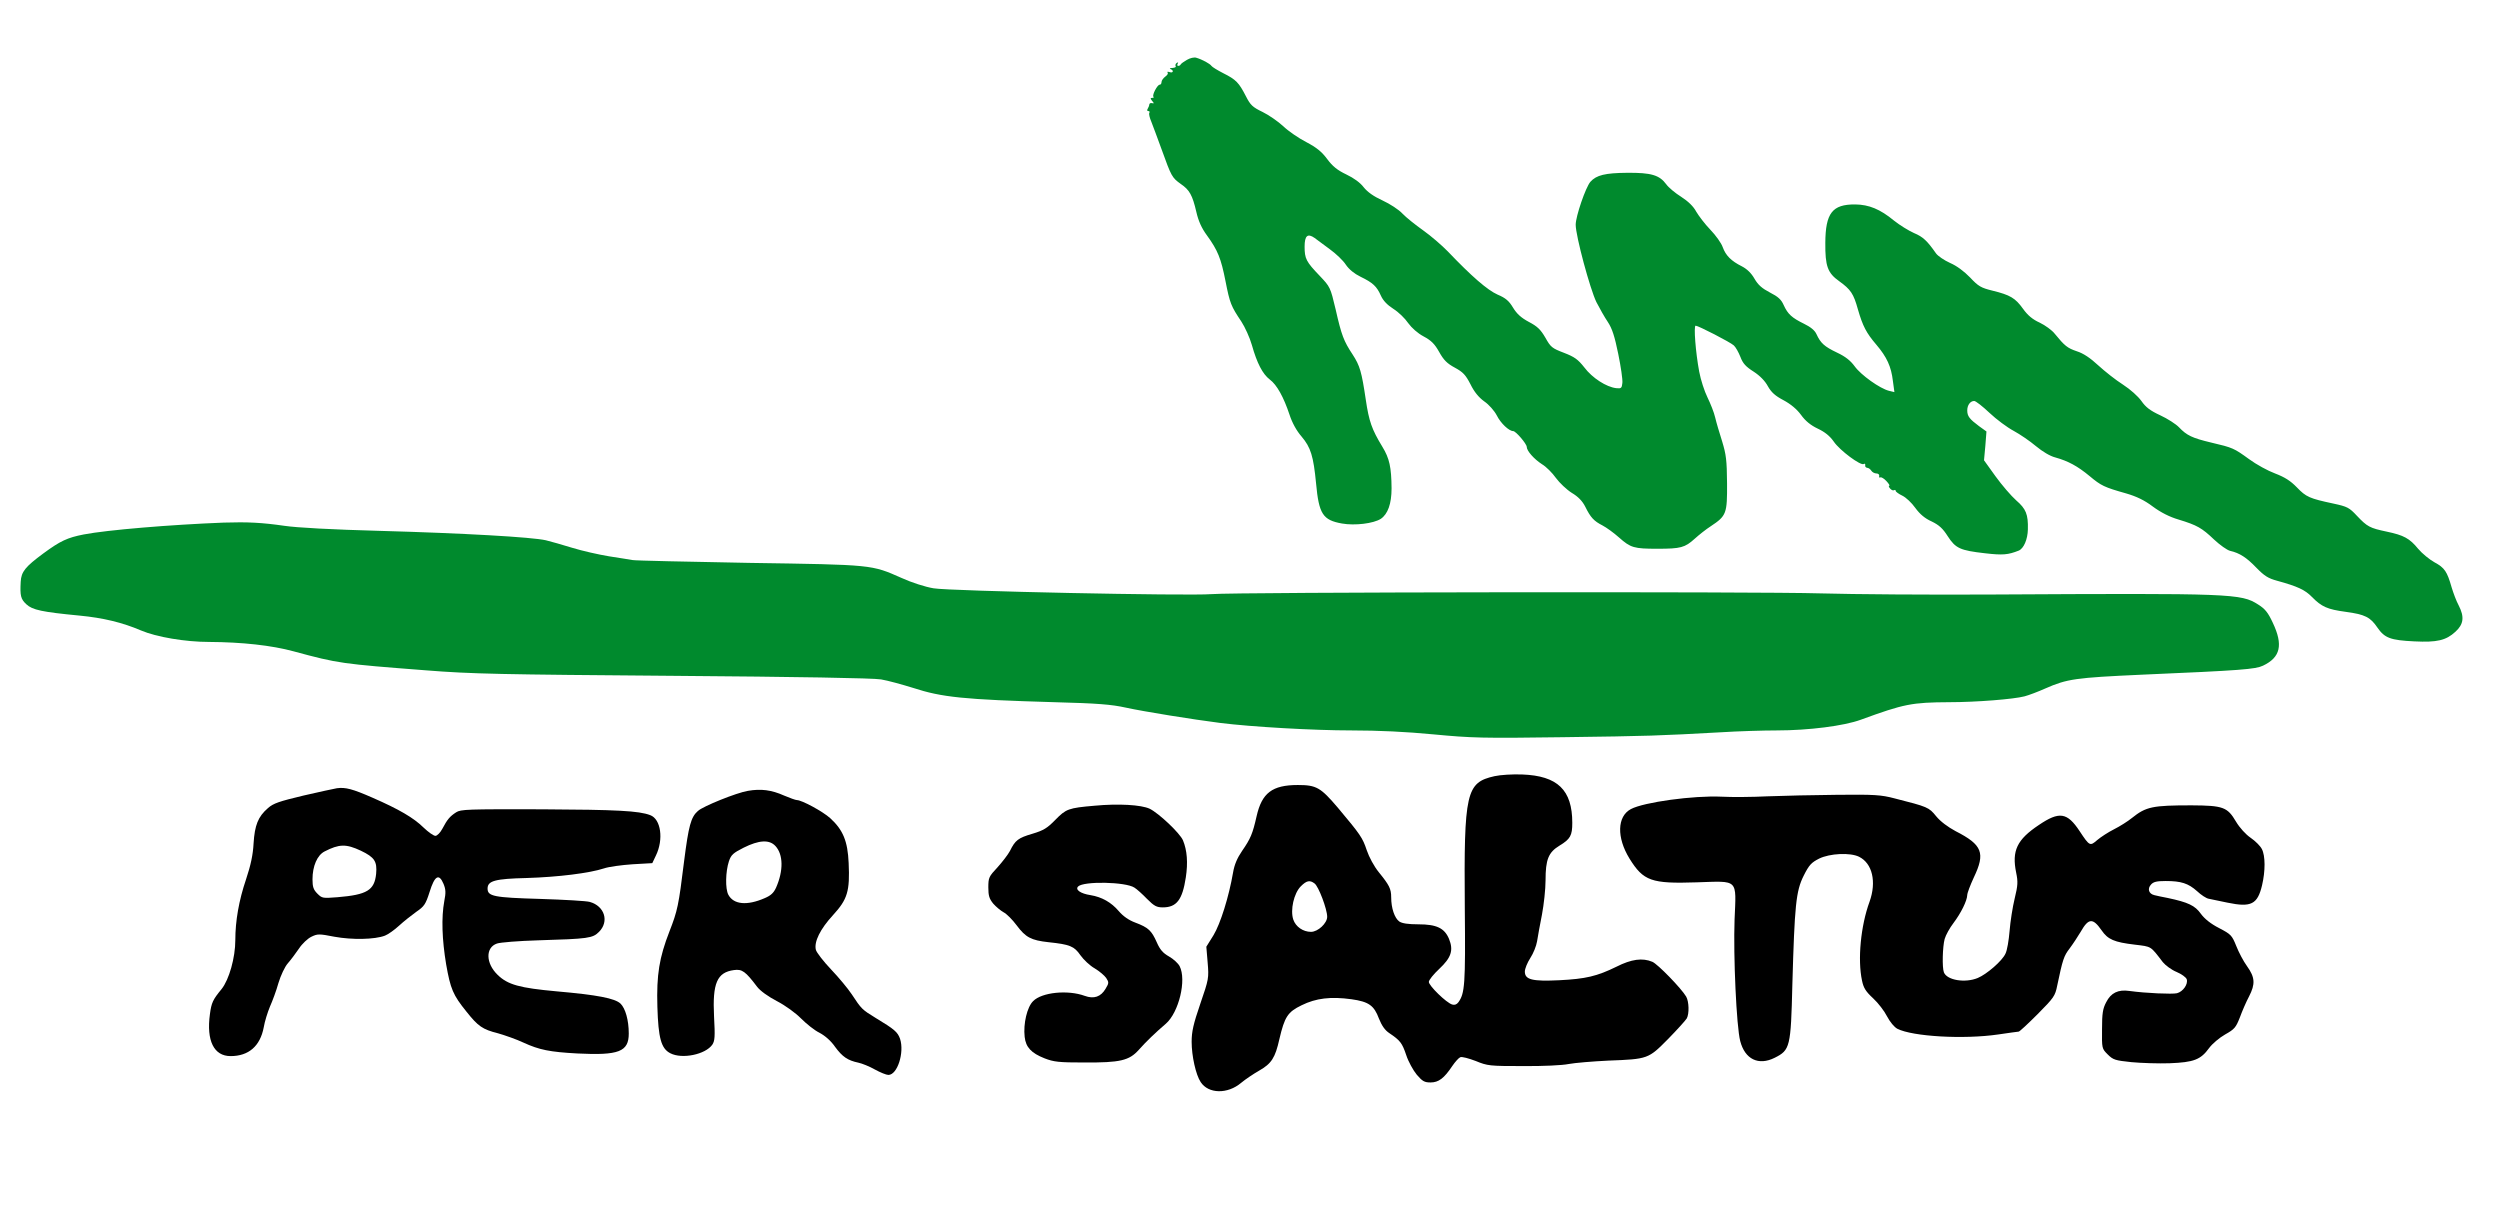
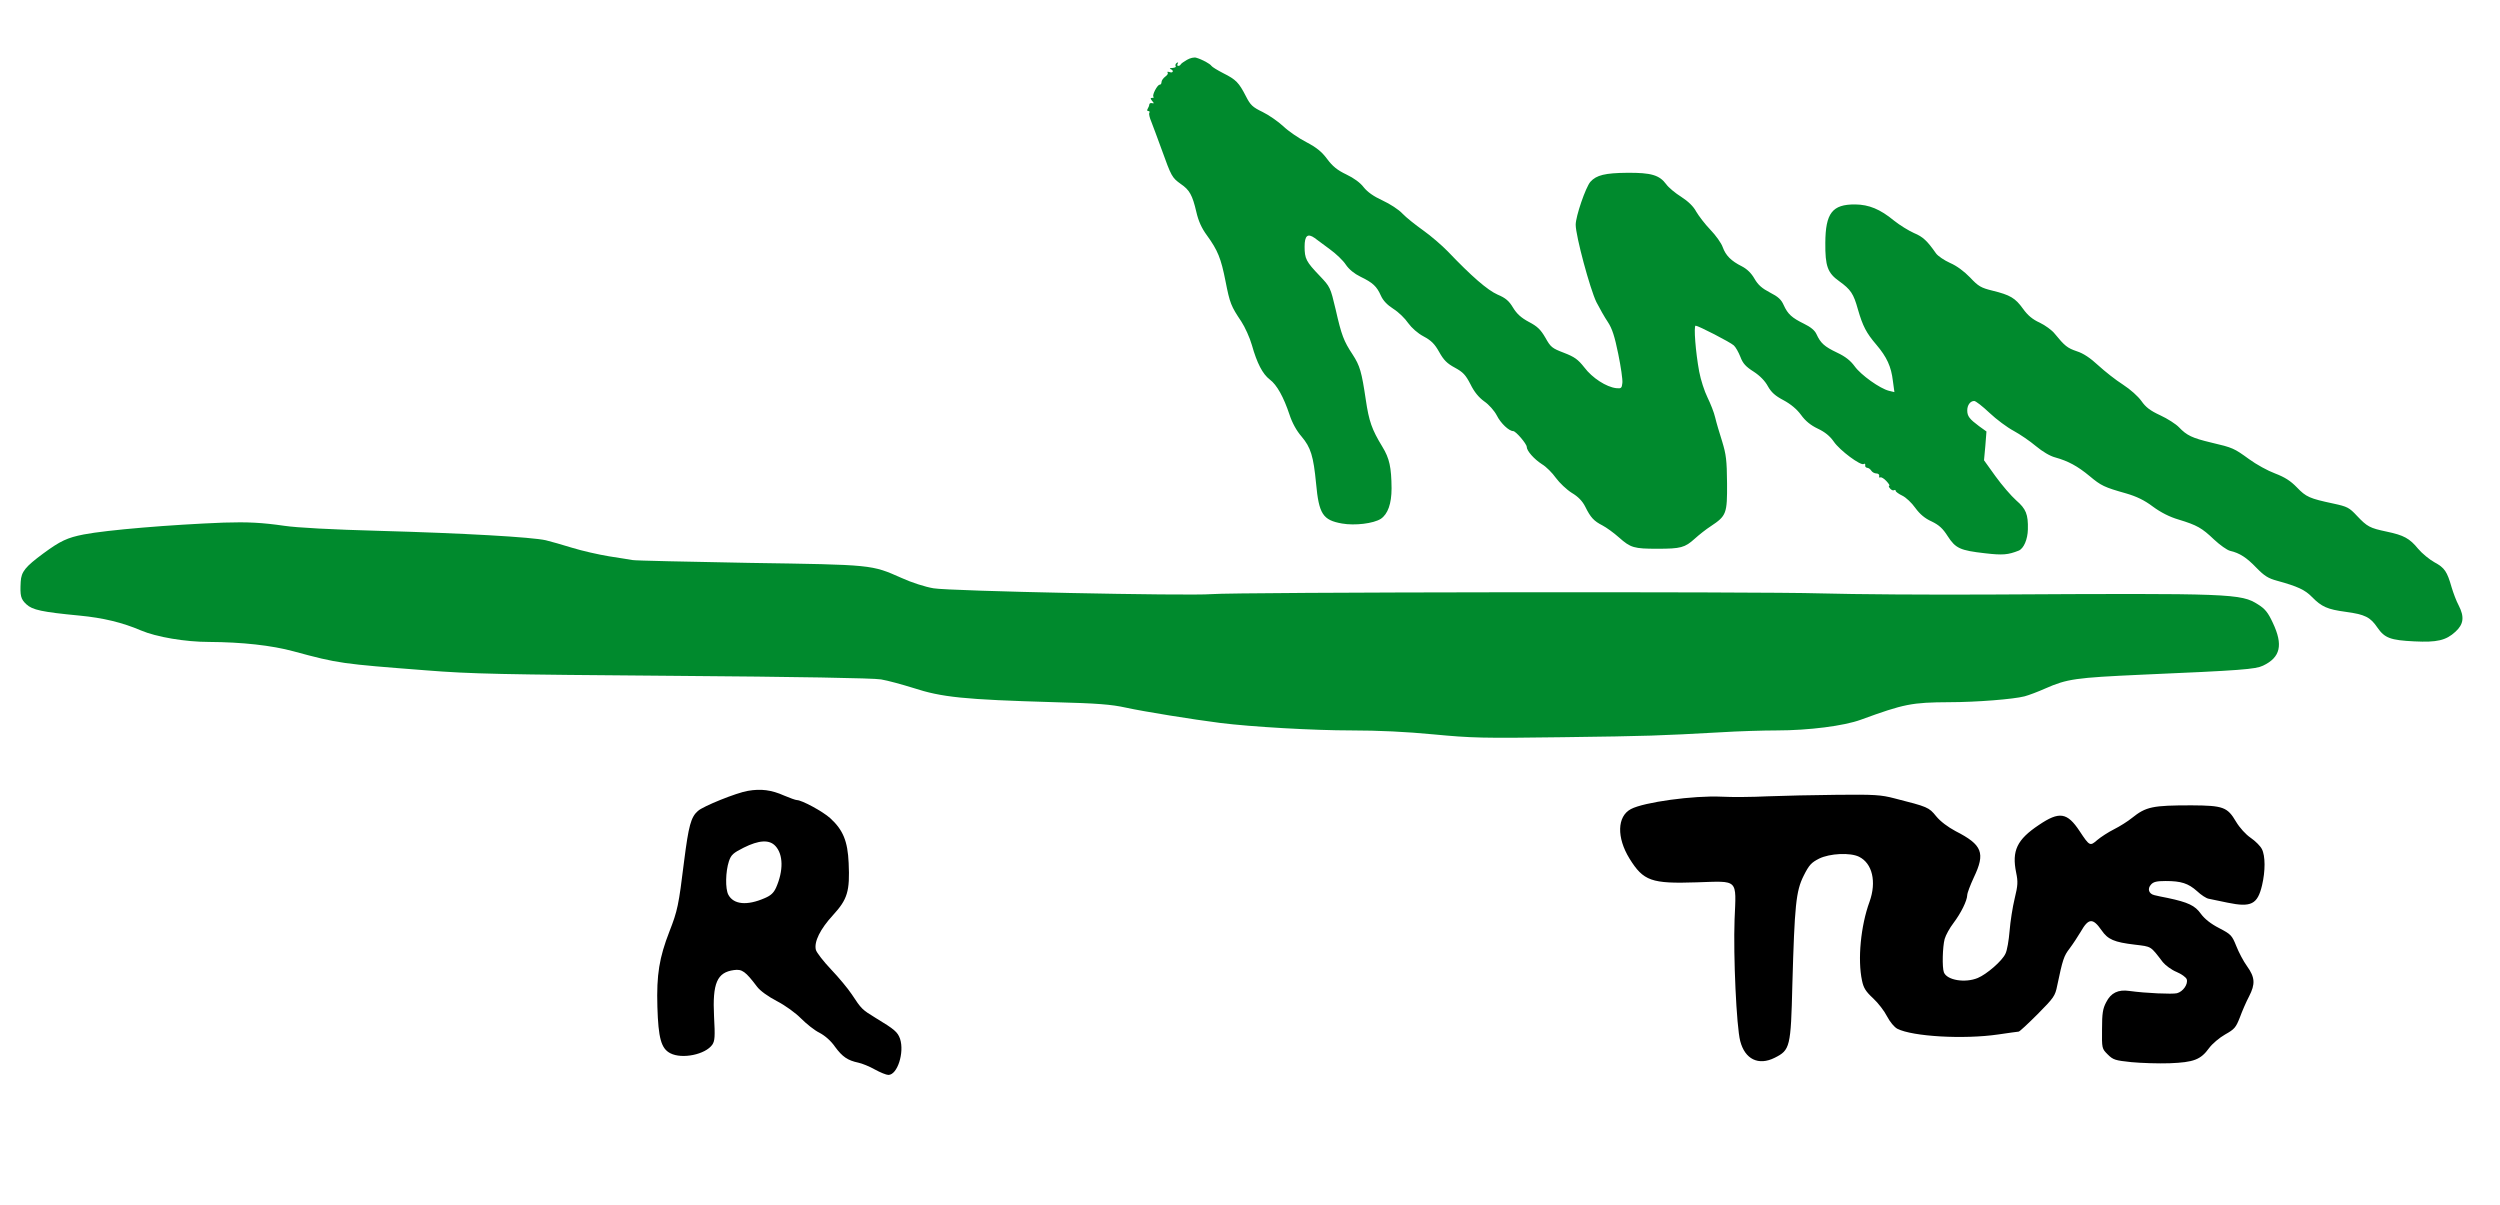
<svg xmlns="http://www.w3.org/2000/svg" xmlns:ns1="http://www.inkscape.org/namespaces/inkscape" xmlns:ns2="http://sodipodi.sourceforge.net/DTD/sodipodi-0.dtd" version="1.0" width="1328pt" height="640pt" viewBox="0 0 1328 640" preserveAspectRatio="xMidYMid meet" id="svg3398" ns1:version="0.91 r13725" ns2:docname="logo_persaltus.svg">
  <defs id="defs3420" />
  <ns2:namedview pagecolor="#ffffff" bordercolor="#666666" borderopacity="1" objecttolerance="10" gridtolerance="10" guidetolerance="10" ns1:pageopacity="0" ns1:pageshadow="2" ns1:window-width="1873" ns1:window-height="1056" id="namedview3418" showgrid="false" ns1:zoom="1.0283133" ns1:cx="686.07499" ns1:cy="400" ns1:window-x="47" ns1:window-y="24" ns1:window-maximized="1" ns1:current-layer="svg3398" />
  <path style="fill:#008a2d;stroke:none;fill-opacity:1" ns1:connector-curvature="0" id="path3404" d="m 630.5,31.8 c -1.6,0.9 -3.1,2 -3.3,2.4 -0.2,0.5 -0.8,0.8 -1.3,0.8 -0.6,0 -0.7,-0.5 -0.3,-1.2 0.4,-0.7 0.3,-0.8 -0.5,-0.4 -0.6,0.4 -0.9,1.2 -0.6,1.7 0.4,0.5 -0.4,0.9 -1.7,1 -1.3,0 -1.7,0.3 -1,0.6 1.9,0.7 1.4,2.3 -0.5,1.6 -1,-0.3 -1.5,-0.2 -1.1,0.2 0.5,0.5 -0.1,1.4 -1.2,2.2 -1.1,0.8 -2,2.1 -2,2.9 0,0.8 -0.4,1.4 -1,1.4 -1.2,0 -4.1,5.5 -3.3,6.4 0.4,0.3 0.1,0.6 -0.7,0.6 -1,0 -1,0.3 0,1.6 1.1,1.2 1.1,1.5 0,1.2 -0.8,-0.2 -1.4,0.1 -1.5,0.7 0,0.5 -0.4,1.6 -0.8,2.2 -0.5,0.8 -0.4,1.3 0.3,1.3 0.6,0 0.9,0.4 0.5,1 -0.3,0.5 0.2,2.6 1.1,4.7 0.8,2.1 3.3,8.7 5.5,14.8 5.1,14.2 5.5,14.9 10.1,18.2 4.7,3.2 6.2,5.9 8.3,14.9 1.1,4.8 2.8,8.6 5.6,12.4 5.8,8 7.5,12.2 9.9,24.4 2.3,11.7 2.9,13.2 8.4,21.4 1.9,2.9 4.5,8.6 5.6,12.5 2.7,9.6 5.7,15.4 9.5,18.3 3.8,2.8 7.4,9.4 10.5,18.7 1.4,4.3 3.7,8.5 6.4,11.6 4.9,5.8 6.3,10.4 7.7,24.9 1.5,16.3 3.6,19.5 13.8,21.3 6.8,1.2 16.7,0 20.6,-2.5 3.7,-2.5 5.7,-8 5.7,-16.2 -0.1,-11.2 -1.1,-15.9 -4.9,-22.1 -5.6,-9.2 -7.1,-13.5 -8.8,-25 -2.2,-14.8 -3.1,-18 -7,-24 -4.7,-7.1 -5.9,-10.2 -9,-23.9 -2.8,-11.8 -2.9,-12 -8.5,-17.9 -7.2,-7.5 -8,-9.1 -8,-15.5 0,-5.8 1.6,-7.2 5.3,-4.6 1.2,0.9 4.9,3.6 8.1,6 3.2,2.3 7.1,6 8.5,8.2 1.7,2.5 4.5,4.8 7.8,6.4 6.6,3.2 8.6,5.1 10.8,10 1.2,2.7 3.4,5 6.7,7.1 2.7,1.7 6.2,5.1 7.8,7.5 1.9,2.6 5,5.4 8.2,7.1 4.1,2.2 5.9,4 8.3,8.3 2.4,4.3 4.2,6.1 8.3,8.3 4.4,2.4 5.7,3.8 8.3,8.8 2,4.1 4.4,7 7.3,9.1 2.5,1.7 5.4,5 6.7,7.5 2.1,4.2 6.5,8.3 8.7,8.3 1.4,0 7.2,6.8 7.2,8.4 0,2.1 3.9,6.5 8.1,9.2 2.2,1.3 5.5,4.6 7.4,7.3 1.9,2.6 5.7,6.2 8.4,7.9 3.4,2 5.7,4.4 7.2,7.4 2.8,5.7 4.6,7.6 9.1,9.9 2.1,1.1 6,3.9 8.8,6.4 6.2,5.5 7.9,6 20.5,6 12.3,0 14.5,-0.6 19.7,-5.3 2.2,-2 6.1,-5.1 8.6,-6.7 8.3,-5.5 8.7,-6.7 8.6,-22.8 -0.1,-12.3 -0.5,-15.3 -2.6,-22.2 -1.4,-4.4 -3.1,-10.1 -3.7,-12.7 -0.6,-2.7 -2.5,-7.4 -4.1,-10.7 -1.6,-3.2 -3.6,-9.4 -4.4,-13.7 -1.9,-10.2 -3,-24.4 -1.9,-24.4 1.4,0 18.5,8.8 20.3,10.5 1,0.9 2.5,3.6 3.5,6.1 1.3,3.5 2.9,5.2 7,7.8 3.4,2.2 6.1,5 7.6,7.8 1.8,3.2 3.9,5.1 8.3,7.4 3.9,2.1 7.1,4.8 9.3,7.8 2.3,3.2 5.1,5.5 8.9,7.3 3.8,1.8 6.4,3.9 8.5,6.9 3.2,4.7 14.3,12.9 15.9,11.9 0.6,-0.4 0.9,-0.1 0.8,0.6 -0.2,0.7 0.3,1.3 1,1.4 0.7,0 1.7,0.7 2.2,1.5 0.5,0.8 1.7,1.5 2.7,1.5 1,0 1.7,0.6 1.5,1.3 -0.1,0.8 0.1,1.1 0.6,0.8 0.5,-0.3 2,0.6 3.2,1.9 1.3,1.4 2,2.5 1.6,2.5 -0.5,0 -0.3,0.7 0.4,1.5 0.7,0.8 1.6,1.2 2.1,0.9 0.5,-0.3 0.9,-0.1 0.9,0.4 0,0.4 1.6,1.6 3.5,2.5 1.9,0.9 5,3.8 6.9,6.5 2.4,3.3 5.1,5.6 8.7,7.2 3.9,1.9 5.9,3.7 8.5,7.8 4.2,6.5 6.6,7.6 19.9,9.1 9.4,1.1 12.2,0.8 17.8,-1.4 2.7,-1.1 4.8,-6 4.9,-11.3 0.2,-8 -1,-10.9 -6.2,-15.4 -2.7,-2.4 -7.6,-8.1 -11,-12.8 l -6.1,-8.5 0.7,-7.6 0.6,-7.7 -3.9,-2.8 c -5.1,-3.8 -6.3,-5.3 -6.3,-8.4 0,-2.8 1.6,-5 3.7,-5 0.8,0 4.4,2.8 8.1,6.3 3.7,3.5 9.5,7.8 12.9,9.6 3.3,1.8 8.6,5.4 11.8,8.1 3.5,2.9 7.5,5.3 10.3,6 6.8,1.9 11.8,4.6 18.2,9.9 6.1,5.1 7.7,5.9 19.4,9.2 5.5,1.6 9.7,3.6 14.2,7 4.2,3.1 8.9,5.5 13.7,6.9 9.8,3 12.3,4.4 18.8,10.6 3.1,2.9 6.9,5.6 8.5,6 5.2,1.2 8.8,3.6 14,9 4.2,4.3 6.2,5.6 11,6.9 10.9,3 14.8,4.8 18.5,8.6 5.1,5.2 8.2,6.6 17.9,7.9 10.3,1.4 13.1,2.8 16.9,8.4 3.8,5.5 6.9,6.7 19.6,7.3 12,0.6 16.8,-0.5 21.8,-5.1 4.4,-4 4.9,-7.9 1.7,-14.1 -1.2,-2.2 -2.8,-6.5 -3.7,-9.5 -2.4,-8.4 -3.7,-10.4 -9.1,-13.3 -2.7,-1.5 -6.6,-4.7 -8.7,-7.2 -4.5,-5.5 -7.6,-7.2 -16.7,-9.1 -9,-1.9 -10.3,-2.6 -15.8,-8.4 -4.1,-4.4 -5.1,-4.9 -12.5,-6.5 -12.7,-2.7 -14.5,-3.5 -19.4,-8.6 -3.4,-3.5 -6.4,-5.4 -11.6,-7.4 -3.8,-1.4 -10,-4.8 -13.8,-7.6 -8,-5.8 -8.6,-6.1 -20.1,-8.8 -10.1,-2.4 -13,-3.8 -17.1,-8.1 -1.6,-1.7 -6.1,-4.6 -10,-6.4 -5.4,-2.5 -7.7,-4.3 -10,-7.6 -1.8,-2.5 -5.8,-6.1 -9.8,-8.7 -3.8,-2.4 -9.6,-7 -13.1,-10.2 -4.2,-3.9 -7.9,-6.4 -11.4,-7.5 -5,-1.7 -6.4,-2.8 -11.8,-9.4 -1.4,-1.8 -5,-4.4 -7.9,-5.8 -3.8,-1.7 -6.4,-3.9 -8.9,-7.4 -4.1,-5.7 -6.8,-7.3 -16.2,-9.6 -6.1,-1.5 -7.5,-2.3 -11.9,-7 -3.2,-3.3 -7.1,-6.2 -10.6,-7.7 -3.1,-1.4 -6.5,-3.7 -7.5,-5.1 -4.7,-6.7 -6.9,-8.8 -11.7,-10.8 -2.9,-1.3 -7.6,-4.2 -10.6,-6.6 -7.4,-6.1 -13.3,-8.5 -20.6,-8.6 -12.2,-0.1 -15.8,4.6 -15.9,20.4 -0.1,12.4 1.2,16 7.4,20.4 6.1,4.4 7.6,6.6 9.9,14.9 2.6,9 4.5,12.6 9.8,18.8 5.6,6.6 7.9,11.6 8.8,19.3 l 0.8,5.9 -2.9,-0.7 c -4.8,-1.2 -14.9,-8.4 -18.2,-13 -2.2,-3 -4.9,-5.2 -9.4,-7.3 -6.7,-3.2 -8.7,-5 -10.9,-9.8 -0.9,-2 -3.1,-3.8 -6.6,-5.5 -6.5,-3.2 -8.6,-5.1 -10.8,-9.9 -1.3,-3 -3,-4.5 -7.3,-6.7 -4.2,-2.2 -6.3,-4 -8.2,-7.3 -1.7,-3 -4,-5.2 -6.7,-6.6 -5.8,-2.9 -8.6,-5.8 -10.2,-10.2 -0.7,-2.1 -3.7,-6.3 -6.6,-9.3 -2.9,-3 -6.2,-7.4 -7.5,-9.6 -1.4,-2.7 -4.2,-5.4 -7.9,-7.8 -3.2,-2 -6.8,-5 -8,-6.7 -3.6,-4.9 -8,-6.2 -20.7,-6.1 -11.7,0.1 -16.4,1.2 -19.6,4.8 -2.5,2.9 -7.8,18.3 -7.8,22.8 0,5.9 7.6,34.1 11,41.1 1.7,3.3 4.4,8.1 6.1,10.6 2.3,3.5 3.6,7.6 5.5,16.9 1.4,6.8 2.4,13.7 2.2,15.4 -0.3,2.8 -0.6,3.1 -3.3,2.8 -5.2,-0.6 -12.7,-5.4 -16.9,-11 -3.4,-4.3 -5.2,-5.6 -10.9,-7.8 -6.3,-2.4 -7,-3 -9.8,-8 -2.5,-4.3 -4.2,-6 -8.8,-8.4 -4.1,-2.2 -6.4,-4.3 -8.4,-7.6 -2.1,-3.5 -3.9,-5.1 -8.2,-6.9 -5.4,-2.4 -13.8,-9.7 -26.4,-22.9 -3.1,-3.2 -9,-8.3 -13.1,-11.2 -4.1,-2.9 -9.1,-6.9 -11,-8.9 -1.9,-2.1 -6.7,-5.2 -10.6,-7 -4.8,-2.2 -8,-4.5 -10,-7 -1.8,-2.4 -5.2,-4.9 -9.2,-6.8 -4.8,-2.3 -7.3,-4.3 -10.2,-8.2 -2.9,-3.9 -5.6,-6.1 -11.1,-9 -4.1,-2.1 -9.6,-5.9 -12.2,-8.4 -2.7,-2.5 -7.7,-6 -11,-7.6 -5.4,-2.6 -6.5,-3.7 -8.9,-8.4 -3.7,-7.2 -5.2,-8.8 -12,-12.2 -3.1,-1.6 -5.9,-3.3 -6.3,-3.9 -0.7,-1.1 -4.9,-3.4 -8,-4.3 -1.1,-0.4 -3.3,0.1 -5,1.1 z" />
  <path style="fill:#008a2d;stroke:none;fill-opacity:1" ns1:connector-curvature="0" id="path3406" d="m 119,277.6 c -28.4,1.1 -62,3.9 -74.5,6.3 -8.7,1.7 -12.4,3.4 -21.5,10.1 -9.6,7.1 -11.7,9.7 -12,15 -0.4,7.5 0,9.2 3,12 3.2,3 8.3,4.1 28.2,6 12.6,1.2 22.9,3.7 32.7,7.9 8.2,3.5 23.6,6.1 36.2,6.1 17.4,0.1 33.2,1.8 44.9,5 24,6.5 25.3,6.6 70.5,10.1 23.7,1.9 39.7,2.2 131,2.9 66.1,0.5 106.4,1.2 110.5,1.9 3.6,0.6 11.2,2.7 17,4.5 15.3,5 26.8,6.2 75,7.6 23,0.6 30.4,1.2 38.1,2.9 9.6,2.1 35.7,6.3 49.9,8.1 16.6,2.1 49.7,4 70,4 14.2,0 28.9,0.7 43.5,2.1 20.1,1.9 25.9,2.1 68.5,1.5 46.4,-0.6 51.2,-0.8 83.8,-2.6 9.5,-0.6 23,-1 30,-1 16.9,0 35.8,-2.4 44.7,-5.7 23,-8.4 27,-9.2 47,-9.3 14.4,0 34.2,-1.6 39.9,-3.1 2.3,-0.6 7.3,-2.5 11.1,-4.2 11.6,-5.1 16,-5.7 51,-7.3 53.5,-2.3 60.6,-2.9 64.6,-4.8 9.3,-4.4 10.8,-11 5.2,-22.8 -2.5,-5.4 -4.1,-7.4 -7.8,-9.7 -9.1,-5.8 -13.4,-6 -140.5,-5.3 -33.3,0.2 -74.7,-0.1 -92,-0.6 -32.3,-1 -310.6,-0.7 -323.5,0.4 -12.4,1 -139.2,-1.6 -147.6,-3.1 -4.3,-0.7 -11.8,-3.1 -17,-5.5 -16.1,-7.1 -14.9,-7 -80.9,-8 -32.7,-0.6 -60.6,-1.2 -62,-1.5 -1.4,-0.2 -7,-1.2 -12.5,-2 -5.5,-0.9 -14.3,-2.9 -19.5,-4.5 -5.2,-1.6 -11.5,-3.4 -14,-4 -7.2,-1.7 -44.4,-3.8 -88,-5 -25.9,-0.7 -44.3,-1.7 -51,-2.7 -11.8,-1.7 -19.5,-2.1 -32,-1.7 z" />
-   <path style="fill:#000000;stroke:none" ns1:connector-curvature="0" id="path3408" d="m 793.9,412.3 c -15.1,3.4 -16.3,8.4 -15.8,70 0.4,40.8 0,45.4 -3.4,50.1 -0.9,1.2 -2,1.6 -3.3,1.2 -3.1,-0.9 -12.4,-10 -12.4,-12 0,-1 2.5,-4.1 5.5,-6.9 6.4,-6 7.7,-9.9 5.2,-16 -2.4,-5.7 -6.6,-7.7 -16.2,-7.7 -5.6,0 -8.7,-0.5 -10.2,-1.5 -2.5,-1.8 -4.3,-7.1 -4.3,-12.8 0,-4.6 -1,-6.5 -6.6,-13.4 -2.5,-3.1 -5.1,-7.9 -6.4,-11.7 -2.2,-6.6 -3.3,-8.2 -15.3,-22.5 -9.2,-10.8 -11.4,-12.1 -21.3,-12.1 -13.6,0 -19.1,4.2 -21.9,16.6 -2.1,9.3 -3.2,11.9 -7.7,18.4 -2.6,3.8 -4.1,7.3 -4.8,11.5 -2.2,12.8 -6.7,27.2 -10.4,33.3 l -3.8,6.1 0.7,8.4 c 0.7,8.3 0.6,8.8 -3.9,21.9 -3.7,10.8 -4.6,14.8 -4.6,20.2 0,7.5 2.2,17.5 4.8,21.4 4.1,6.3 14.3,6.5 21.5,0.4 2.3,-1.9 6.6,-4.8 9.6,-6.5 6.5,-3.7 8.5,-6.8 10.7,-16.7 2.8,-11.9 4.4,-14.4 11.8,-18 7.7,-3.8 15.5,-4.7 26.5,-3.2 9.2,1.3 12,3.3 14.6,10.3 1.5,3.7 3.1,6.1 5.5,7.7 5.8,3.9 6.8,5.2 9,11.7 1.1,3.4 3.7,8.1 5.6,10.4 3,3.5 4.1,4.1 7.3,4.1 4.3,0 7.2,-2.2 11.6,-8.8 1.5,-2.2 3.4,-4.3 4.2,-4.6 0.9,-0.4 4.5,0.6 8.2,2 6.3,2.6 7.4,2.7 25.1,2.7 10.5,0.1 21,-0.4 24.3,-1.1 3.2,-0.6 12.7,-1.4 21,-1.8 21.2,-0.8 21.3,-0.9 31.8,-11.5 4.9,-5 9.3,-9.9 9.9,-10.9 1.4,-2.5 1.2,-9 -0.3,-11.6 -2.5,-4.3 -15.2,-17.4 -18,-18.5 -5.2,-2.2 -11.1,-1.4 -19,2.6 -10.4,5.1 -16.4,6.5 -30.4,7.2 -14.4,0.7 -18.3,-0.3 -18.3,-4.6 0,-1.5 1.3,-4.7 2.9,-7.2 1.6,-2.4 3.2,-6.4 3.6,-8.9 0.4,-2.5 1.5,-8.8 2.6,-14.2 1,-5.3 1.9,-13.5 1.9,-18.2 0,-11 1.5,-14.8 7.4,-18.4 5.8,-3.5 6.8,-5.4 6.8,-12.1 0,-17.5 -7.8,-25 -26.6,-25.7 -5.1,-0.2 -11.6,0.2 -14.7,0.9 z m -95.6,57 c 2.1,1.5 6.7,13.6 6.7,17.7 0,3.4 -4.9,8 -8.6,8 -4.2,0 -8.1,-2.7 -9.4,-6.5 -1.7,-5.1 0.3,-14 4,-17.7 3.1,-3.1 4.8,-3.4 7.3,-1.5 z" />
-   <path style="fill:#000000;stroke:none" ns1:connector-curvature="0" id="path3410" d="m 179,418.7 c -1.4,0.2 -9.4,2 -17.8,3.9 -12.9,3.1 -16,4.1 -18.9,6.7 -5.2,4.5 -7,9 -7.6,18.7 -0.3,6 -1.5,11.6 -4,19.1 -3.8,11.2 -5.7,22.1 -5.7,32.3 0,9.3 -3.3,21 -7.3,26 -4.6,5.6 -5.4,7.2 -6.2,13.4 -1.9,14 2.1,22.2 11,22.2 9.6,0 15.7,-5.3 17.6,-15.3 0.5,-3.1 2.1,-8.1 3.3,-11 1.3,-2.9 3.4,-8.5 4.5,-12.5 1.2,-4 3.4,-8.7 5,-10.5 1.5,-1.7 4.2,-5.3 5.9,-7.8 1.7,-2.6 4.7,-5.4 6.6,-6.3 3.3,-1.6 4.1,-1.6 12.3,0 9.3,1.7 21.4,1.5 26.8,-0.6 1.6,-0.6 5,-3 7.5,-5.3 2.5,-2.3 6.7,-5.6 9.2,-7.4 4.1,-2.8 4.9,-3.9 7,-10.5 2.7,-8.7 5,-10 7.4,-4.3 1.2,2.9 1.3,4.7 0.4,9.2 -1.6,8.7 -1.2,20.4 1,33.6 2.3,13 3.6,16.2 10.8,25.1 6.2,7.8 8.5,9.4 16.8,11.5 3.8,1.1 9.8,3.2 13.4,4.9 8.5,3.9 14,5 28.7,5.8 22,1.1 27.3,-0.9 27.3,-10.6 0,-7.1 -1.8,-13.4 -4.4,-15.9 -3,-2.8 -12.2,-4.6 -33.9,-6.5 -19.7,-1.8 -26,-3.5 -31.4,-8.8 -6.3,-6.1 -6.5,-14.5 -0.3,-16.6 1.7,-0.6 11.5,-1.4 21.8,-1.7 26.8,-0.8 29,-1.1 32.4,-4.5 5.5,-5.5 3,-13.7 -4.9,-15.9 -1.6,-0.5 -13.5,-1.2 -26.4,-1.6 -24.7,-0.7 -27.9,-1.4 -27.9,-5.5 0,-4.1 3.9,-5.2 20.7,-5.6 16.8,-0.5 33.5,-2.6 41.1,-5.1 2.6,-0.9 9.4,-1.8 15.2,-2.2 l 10.5,-0.6 1.9,-4 c 4.2,-8.6 2.7,-19.4 -3,-21.5 -6,-2.3 -17.6,-2.9 -57.6,-3.1 -39.7,-0.1 -43,0 -45.5,1.6 -3.4,2.2 -4.7,3.8 -7.3,8.7 -1.1,2.1 -2.8,3.8 -3.7,3.8 -1,0 -3.8,-2 -6.3,-4.4 -5.3,-5.2 -13,-9.7 -27.2,-15.9 -10.5,-4.6 -14.3,-5.6 -18.8,-5 z m 12.7,33.2 c 7.3,3.5 8.7,5.7 8.1,12.3 -0.9,8.7 -4.8,11.1 -20.5,12.4 -7.9,0.6 -8.2,0.6 -10.7,-1.9 -2.1,-2.1 -2.6,-3.6 -2.6,-7.6 0,-7 2.5,-12.8 6.4,-14.8 7.8,-4 11.4,-4.1 19.3,-0.4 z" />
  <path style="fill:#000000;stroke:none" ns1:connector-curvature="0" id="path3412" d="m 397.3,420.1 c -6.1,1 -23.9,8.2 -26.6,10.7 -3.7,3.3 -4.9,7.8 -7.3,26.6 -2.9,23.6 -3.5,26.4 -7.8,37.4 -5.4,13.9 -6.9,22.9 -6.4,40 0.5,16.7 2,22.2 6.9,24.7 6.2,3.2 18.6,0.7 22.3,-4.6 1.3,-2 1.5,-4.2 0.9,-14.9 -0.9,-17.8 1.6,-23.5 10.6,-24.7 4.3,-0.6 6.1,0.7 12.3,8.9 1.6,2.1 5.7,5.1 10.5,7.6 4.6,2.4 9.8,6.2 12.8,9.2 2.8,2.8 7.1,6.3 9.8,7.6 3,1.6 6.1,4.3 8.3,7.5 3.9,5.3 6.7,7.2 12.4,8.4 1.9,0.4 5.9,2 8.7,3.6 2.9,1.6 6.1,2.9 7.2,2.9 4.8,0 8.6,-11.9 6.2,-19.2 -1.3,-3.6 -2.9,-5 -13,-11.1 -7.2,-4.4 -7.5,-4.7 -12.7,-12.6 -2,-3 -6.9,-8.9 -10.9,-13.1 -4.1,-4.3 -7.7,-9 -8.1,-10.4 -1.1,-4.3 2.3,-11.1 9.1,-18.5 7.7,-8.4 9,-12.7 8.3,-27.7 -0.5,-11.6 -3,-17.6 -9.8,-23.8 -4,-3.6 -15.1,-9.6 -17.7,-9.6 -0.7,0 -3.7,-1.1 -6.8,-2.4 -6.7,-3 -12.3,-3.7 -19.2,-2.5 z m 14.6,29.3 c 4.2,4.5 4.3,13.1 0.4,22 -1.3,2.9 -2.8,4.3 -6.1,5.7 -9.4,4.1 -16.5,3.4 -19.3,-1.8 -1.7,-3.2 -1.5,-12.3 0.3,-17.8 1.2,-3.5 2.3,-4.4 7.8,-7.2 8.2,-4.1 13.7,-4.4 16.9,-0.9 z" />
  <path style="fill:#000000;stroke:none" ns1:connector-curvature="0" id="path3414" d="m 939,423 c -8,0.4 -19,0.5 -24.5,0.2 -14.8,-0.7 -41.3,2.9 -48.2,6.6 -7.3,3.9 -7.6,15.1 -0.7,26.3 7.4,11.9 11.6,13.4 35.6,12.6 22.6,-0.7 21.1,-2.2 20.2,19.8 -0.7,19.3 1,56.9 3,64.5 2.5,9.7 9.7,13.2 18.3,8.9 8.2,-4.1 8.6,-5.6 9.4,-38.9 1.2,-42.2 1.9,-49.6 6,-57.8 2.9,-5.8 4.1,-7 8.2,-9.1 5.7,-2.8 16.5,-3.3 21.2,-1 7.1,3.5 9.4,13.3 5.6,23.9 -4.7,12.8 -6.4,30.8 -4,41.9 0.8,3.9 2,5.8 5.9,9.4 2.7,2.5 6,6.8 7.4,9.6 1.6,3 3.8,5.7 5.5,6.6 8.1,4.1 35.2,5.7 53.6,3 5.5,-0.8 10.4,-1.5 10.8,-1.5 0.5,0 5,-4.2 10.1,-9.3 8.6,-8.7 9.3,-9.6 10.4,-15.2 2.9,-13.8 3.5,-15.7 6.6,-19.7 1.8,-2.4 4.4,-6.4 5.9,-8.9 4.1,-7.2 6.4,-7.4 11,-0.8 3.4,5 6.8,6.4 17.7,7.7 9.1,1.1 8.2,0.6 14.9,9.3 1.4,1.7 4.6,4.1 7.3,5.2 2.6,1.1 5,2.8 5.4,3.9 0.8,2.6 -2,6.6 -5.2,7.4 -2.5,0.6 -16.5,0 -25.2,-1.2 -6,-0.9 -9.9,1 -12.4,6 -1.8,3.4 -2.2,5.9 -2.2,14.3 -0.1,10.2 -0.1,10.3 3,13.4 2.9,2.9 4,3.2 12.5,4.1 5.2,0.5 14.4,0.8 20.4,0.6 12.9,-0.5 16.5,-1.9 21,-8.1 1.7,-2.3 5.5,-5.5 8.5,-7.2 5,-2.8 5.7,-3.7 7.8,-9 1.2,-3.3 3.4,-8.4 4.9,-11.2 3.4,-6.6 3.2,-10.1 -1.1,-16.1 -1.9,-2.6 -4.4,-7.4 -5.7,-10.7 -2.3,-5.7 -2.8,-6.2 -9.1,-9.5 -4.5,-2.3 -7.7,-4.9 -9.7,-7.6 -3.1,-4.4 -6.8,-6.1 -17.6,-8.4 -2.7,-0.5 -6,-1.2 -7.1,-1.5 -3,-0.7 -3.8,-3.4 -1.8,-5.6 1.3,-1.5 3.1,-1.9 7.8,-1.9 8.2,0 12,1.2 16.7,5.4 2.1,2 4.9,3.8 6.1,4 1.3,0.3 5.8,1.2 10.1,2.1 12.5,2.6 15.9,0.9 18.3,-9.2 1.8,-7.6 1.8,-15.7 -0.1,-19.3 -0.8,-1.6 -3.5,-4.3 -6,-6 -2.5,-1.7 -5.8,-5.3 -7.7,-8.5 -4.6,-7.8 -6.8,-8.6 -23.6,-8.7 -20.8,0 -24.2,0.7 -31.7,6.7 -2.2,1.8 -6.5,4.5 -9.5,6 -3,1.5 -7,4.1 -8.9,5.7 -3.9,3.4 -4.1,3.3 -9.4,-4.7 -6.6,-10 -10.8,-10.6 -21.6,-3.3 -11.7,7.8 -14.5,13.7 -12.1,25.4 1,4.8 0.9,6.7 -0.8,13.7 -1.1,4.5 -2.3,12.2 -2.7,17.2 -0.4,4.9 -1.3,10.4 -2.2,12.1 -1.7,3.8 -9.9,10.9 -14.7,12.9 -6.7,2.8 -16.4,1.2 -18,-3 -1,-2.6 -0.7,-13.6 0.4,-17.7 0.6,-2.1 2.7,-5.9 4.7,-8.5 4,-5.3 7.2,-11.8 7.3,-14.8 0,-1.1 1.6,-5.3 3.5,-9.4 6.2,-13 4.6,-17.3 -9.7,-24.6 -4.1,-2.2 -8,-5.1 -10.3,-7.9 -3.9,-4.8 -4.4,-5 -22.1,-9.5 -7.2,-1.9 -10.8,-2.1 -30.5,-1.9 -12.3,0.1 -28.9,0.5 -36.9,0.8 z" />
-   <path style="fill:#000000;stroke:none" ns1:connector-curvature="0" id="path3416" d="m 581.4,428 c -13.9,1.2 -15.1,1.7 -20.8,7.5 -4.3,4.4 -6.2,5.6 -12.2,7.4 -7.5,2.2 -9.1,3.4 -11.9,9.1 -1,1.9 -4,5.8 -6.6,8.7 -4.6,4.9 -4.9,5.5 -4.9,10.7 0,4.4 0.5,6 2.6,8.6 1.5,1.7 3.9,3.7 5.5,4.6 1.6,0.8 4.7,3.9 7,7 4.7,6.3 7.6,7.9 16.9,8.9 11.3,1.2 13.6,2.1 16.9,6.9 1.7,2.4 5.1,5.6 7.6,7 2.5,1.5 5.2,3.8 6.1,5.1 1.5,2.3 1.5,2.7 -0.3,5.7 -2.5,4.3 -6.2,5.6 -11.1,3.8 -9,-3.3 -22.8,-1.9 -27.4,2.8 -3.2,3.1 -5.3,12 -4.5,19 0.6,5.5 3.5,8.6 10.6,11.4 4.9,1.9 7.6,2.2 21.1,2.2 19,0.1 23.8,-1 28.9,-6.7 4,-4.5 8.8,-9.1 14.4,-13.9 6.9,-6 11.1,-23.3 7.3,-30.6 -0.8,-1.5 -3.3,-3.8 -5.6,-5.1 -3.2,-1.8 -4.8,-3.6 -6.5,-7.5 -2.8,-6.3 -4.5,-7.9 -11.4,-10.5 -3.5,-1.3 -6.5,-3.4 -8.8,-6.1 -4,-4.7 -9,-7.5 -15,-8.5 -5.3,-0.8 -8.3,-2.9 -6.6,-4.6 2.9,-2.9 25.2,-2.5 29.9,0.6 1.3,0.8 4.3,3.5 6.7,6 3.8,3.8 5.1,4.5 8.4,4.5 7.3,0 10.4,-4 12.2,-15.9 1.2,-7.8 0.7,-14.4 -1.5,-19.7 -1.6,-3.8 -12.8,-14.4 -17.7,-16.8 -4.5,-2.1 -16.6,-2.8 -29.3,-1.6 z" />
</svg>